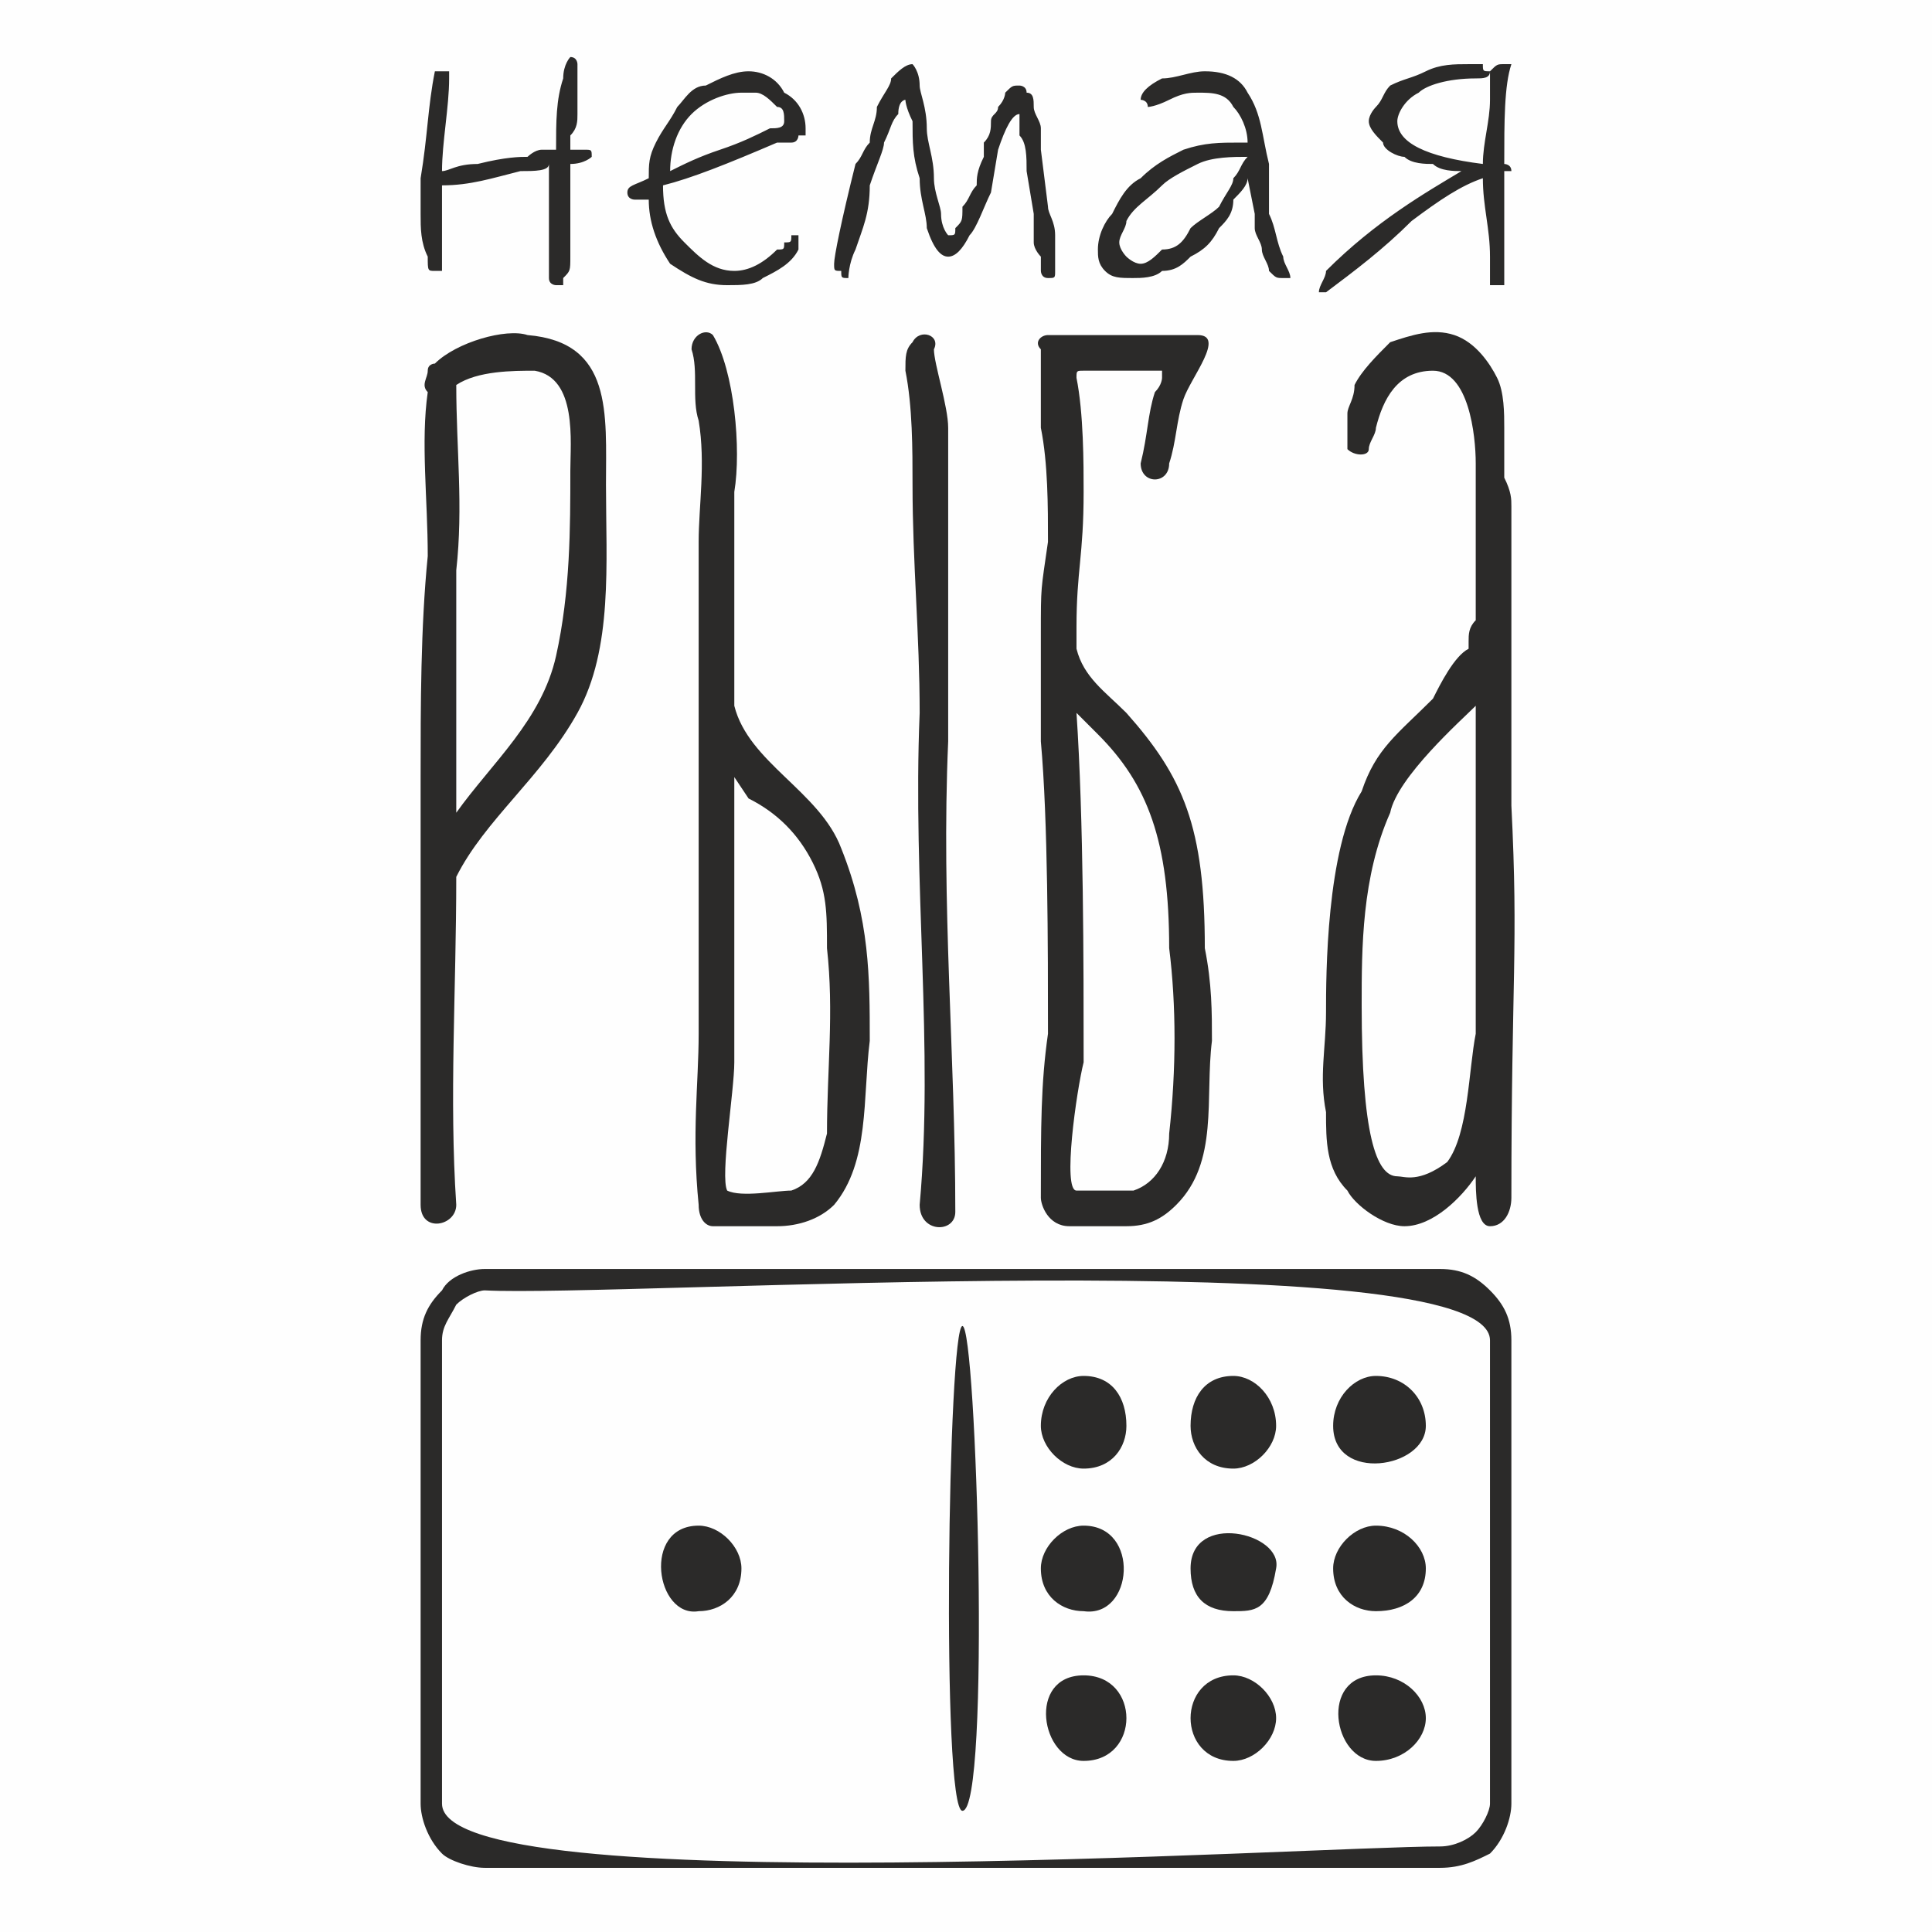
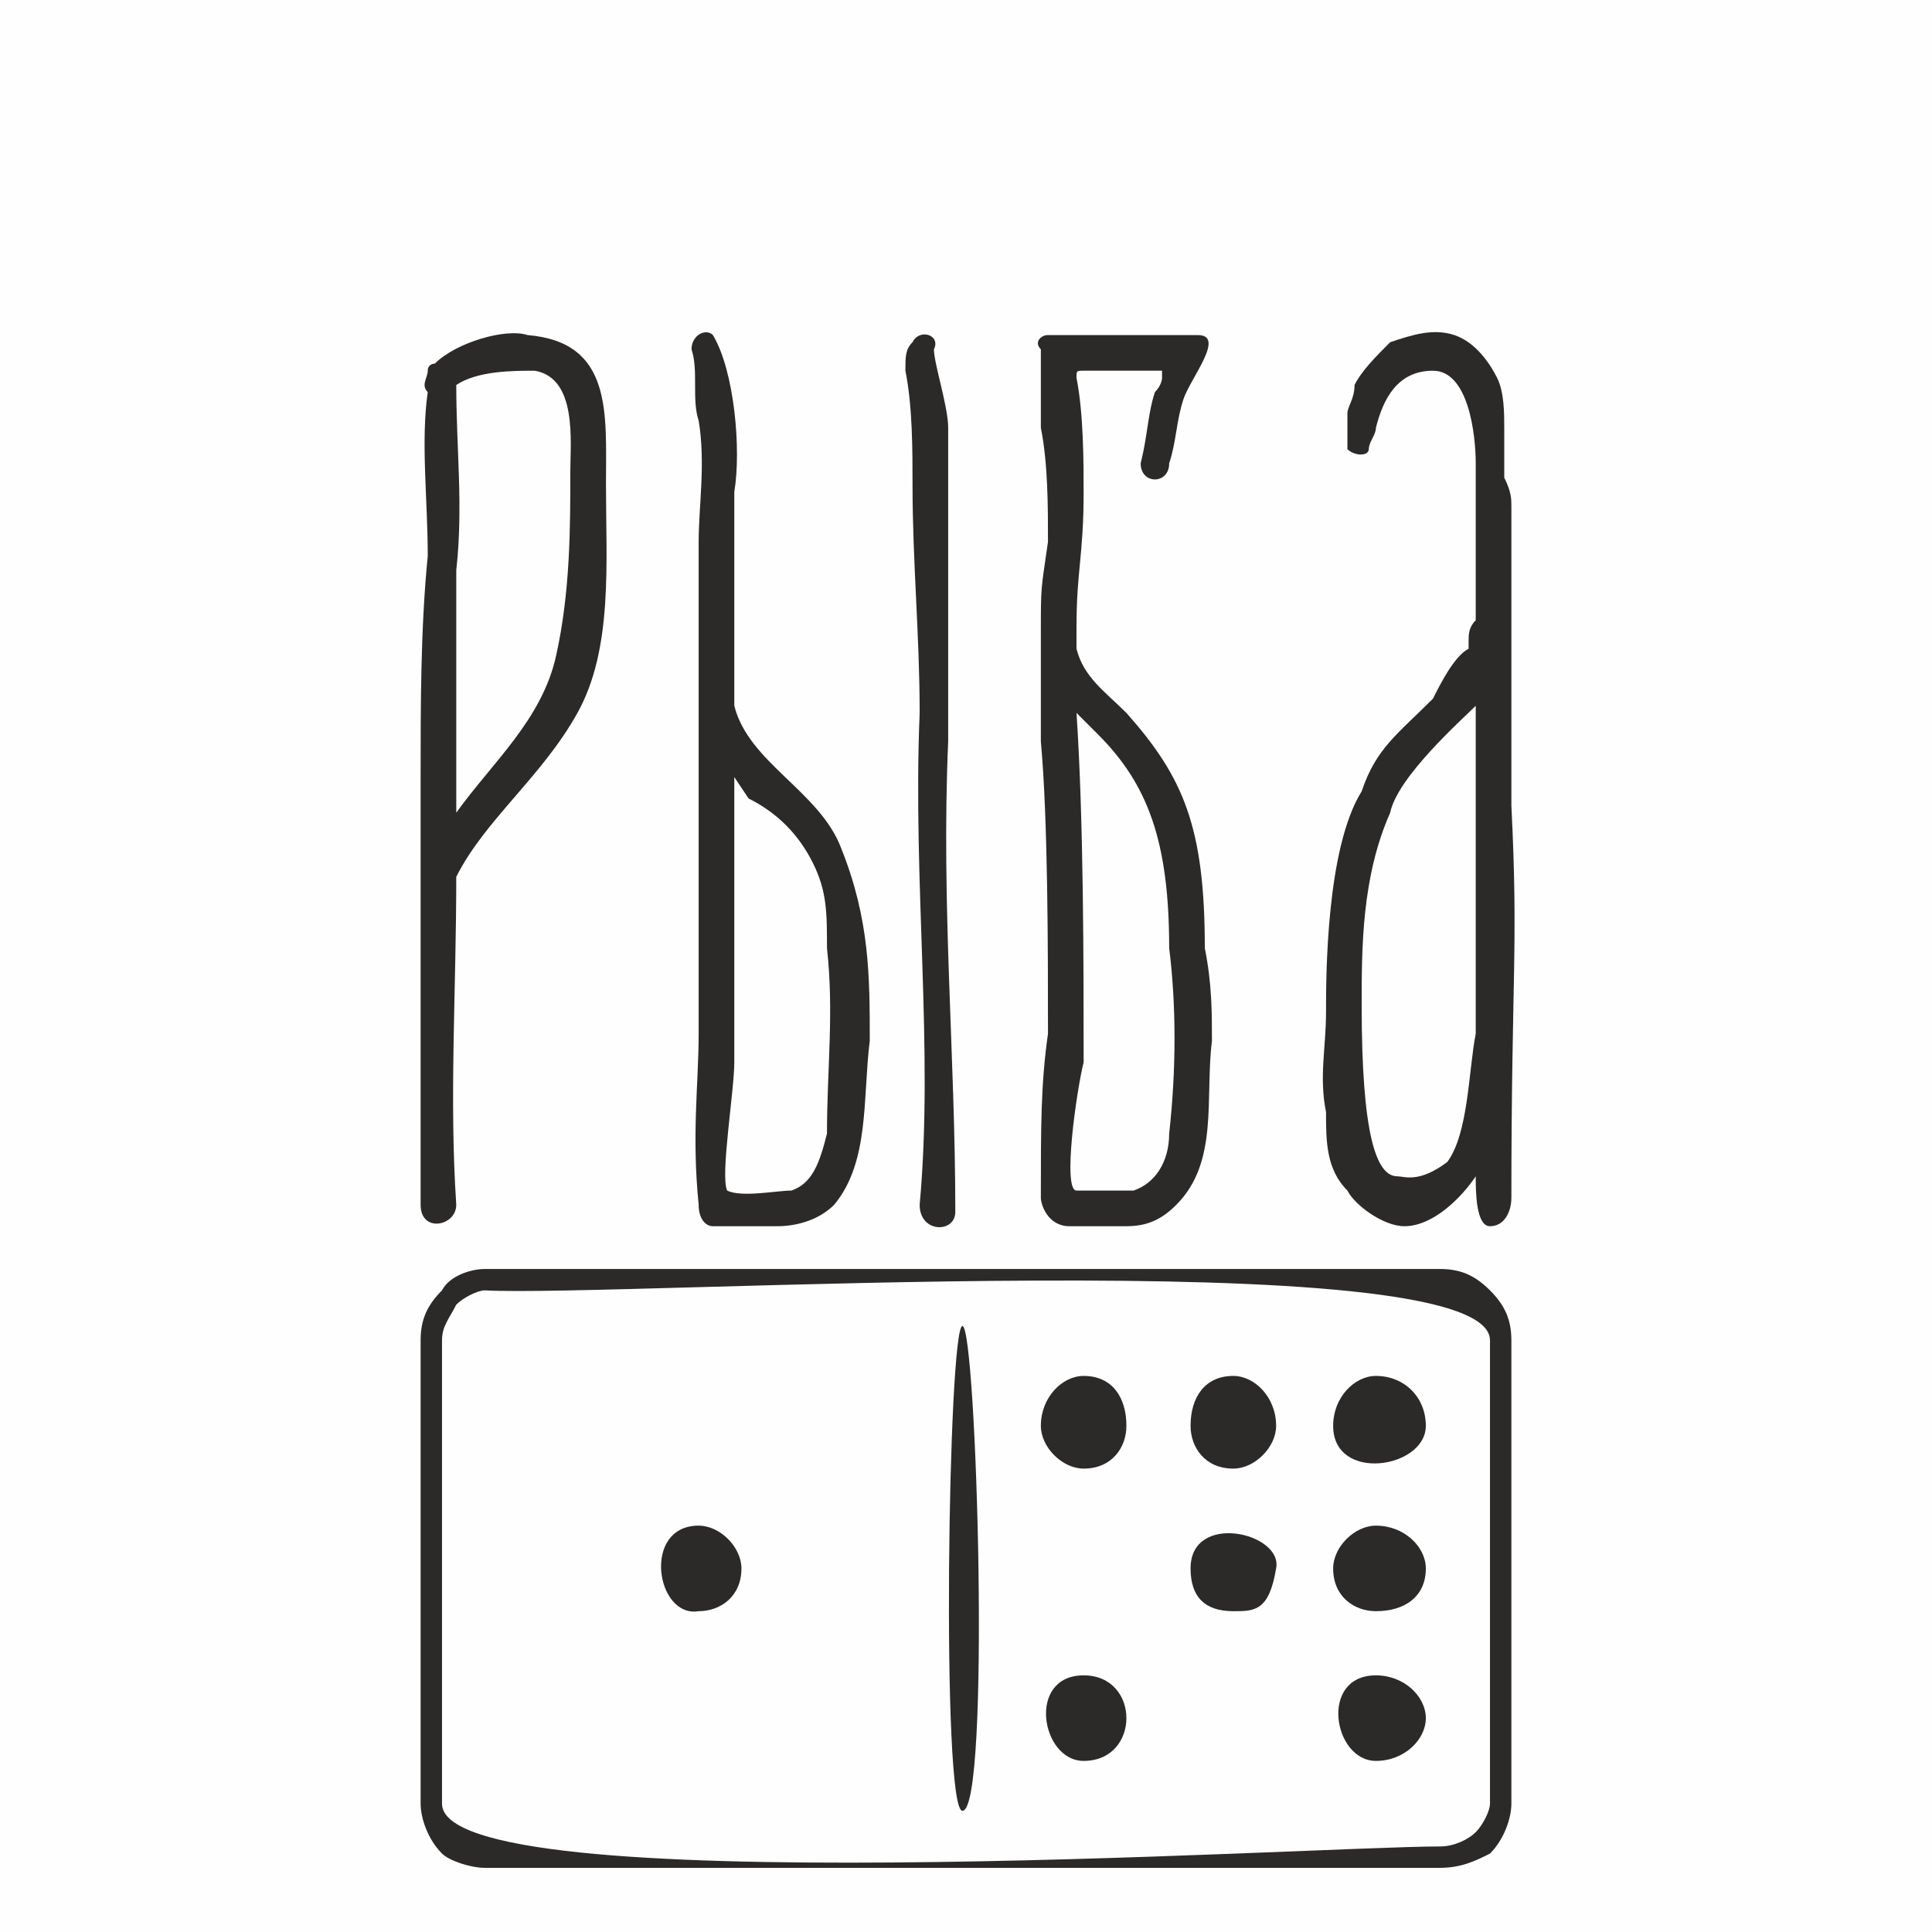
<svg xmlns="http://www.w3.org/2000/svg" xml:space="preserve" width="2.709mm" height="2.709mm" version="1.1" style="shape-rendering:geometricPrecision; text-rendering:geometricPrecision; image-rendering:optimizeQuality; fill-rule:evenodd; clip-rule:evenodd" viewBox="0 0 271 271">
  <defs>
    <style type="text/css"> .fil0 {fill:#FEFEFE} .fil2 {fill:#2B2A29} .fil1 {fill:#2B2A29;fill-rule:nonzero} </style>
  </defs>
  <g id="Слой_x0020_1">
    <rect class="fil0" width="271" height="271" />
    <g id="_770360176">
      <path class="fil1" d="M68 178l134 0c3,0 5,1 7,3 2,2 3,4 3,7l0 65c0,2 -1,5 -3,7l0 0c-2,1 -4,2 -7,2l-134 0c-2,0 -5,-1 -6,-2 -2,-2 -3,-5 -3,-7l0 -65c0,-3 1,-5 3,-7l0 0c1,-2 4,-3 6,-3zm0 3c-1,0 -3,1 -4,2l0 0c-1,2 -2,3 -2,5l0 65c0,14 122,6 140,6 2,0 4,-1 5,-2 1,-1 2,-3 2,-4l0 -65c0,-14 -122,-6 -141,-7z" />
      <path class="fil1" d="M135 186c2,0 4,68 0,68 -3,0 -2,-68 0,-68z" />
      <path class="fil2" d="M98 214c3,0 6,3 6,6 0,4 -3,6 -6,6 -6,1 -8,-12 0,-12z" />
      <path class="fil2" d="M152 193c4,0 6,3 6,7 0,3 -2,6 -6,6 -3,0 -6,-3 -6,-6 0,-4 3,-7 6,-7z" />
      <path class="fil2" d="M173 193c3,0 6,3 6,7 0,3 -3,6 -6,6 -4,0 -6,-3 -6,-6 0,-4 2,-7 6,-7z" />
      <path class="fil2" d="M193 193c4,0 7,3 7,7 0,6 -13,8 -13,0 0,-4 3,-7 6,-7z" />
-       <path class="fil2" d="M152 214c8,0 7,13 0,12 -3,0 -6,-2 -6,-6 0,-3 3,-6 6,-6z" />
+       <path class="fil2" d="M152 214z" />
      <path class="fil2" d="M179 220c-1,6 -3,6 -6,6 -4,0 -6,-2 -6,-6 0,-8 13,-5 12,0z" />
      <path class="fil2" d="M193 214c4,0 7,3 7,6 0,4 -3,6 -7,6 -3,0 -6,-2 -6,-6 0,-3 3,-6 6,-6z" />
      <path class="fil2" d="M152 235c4,0 6,3 6,6 0,3 -2,6 -6,6 -6,0 -8,-12 0,-12z" />
-       <path class="fil2" d="M173 235c3,0 6,3 6,6 0,3 -3,6 -6,6 -4,0 -6,-3 -6,-6 0,-3 2,-6 6,-6z" />
      <path class="fil2" d="M193 235c4,0 7,3 7,6 0,3 -3,6 -7,6 -6,0 -8,-12 0,-12z" />
-       <path class="fil1" d="M59 26c0,-1 0,-1 0,-1 1,-6 1,-10 2,-15 0,0 0,0 0,0 0,0 0,0 0,0 1,0 1,0 2,0 0,1 0,1 0,1 0,4 -1,9 -1,13 1,0 2,-1 5,-1 4,-1 6,-1 7,-1 0,0 1,-1 2,-1 1,0 1,0 2,0 0,-4 0,-7 1,-10 0,-2 1,-3 1,-3 1,0 1,1 1,1 0,0 0,1 0,1 0,0 0,1 0,3 0,1 0,2 0,3 0,1 0,2 -1,3 0,0 0,1 0,2l2 0c1,0 1,0 1,1 0,0 -1,1 -3,1 0,3 0,6 0,9l0 4c0,2 0,2 -1,3 0,0 0,0 0,1 0,0 -1,0 -1,0 0,0 -1,0 -1,-1 0,0 0,-1 0,-3 0,-5 0,-9 0,-13 0,1 -2,1 -4,1 -4,1 -7,2 -11,2 0,2 0,5 0,9 0,2 0,3 0,3 0,0 -1,0 -1,0 -1,0 -1,0 -1,-2 -1,-2 -1,-4 -1,-6l0 -3c0,0 0,0 0,-1zm29 1c0,-1 1,-1 3,-2 0,-2 0,-3 1,-5 1,-2 2,-3 3,-5 1,-1 2,-3 4,-3 2,-1 4,-2 6,-2 2,0 4,1 5,3 2,1 3,3 3,5 0,1 0,1 0,1 0,0 -1,0 -1,0 0,0 0,1 -1,1 0,0 0,0 -1,0 0,0 0,0 -1,0 -7,3 -12,5 -16,6 0,4 1,6 3,8 2,2 4,4 7,4 2,0 4,-1 6,-3 1,0 1,0 1,-1 1,0 1,0 1,-1 0,0 0,0 1,0 0,0 0,0 0,0 0,1 0,1 0,1 0,0 0,0 0,1 0,0 0,0 0,0 -1,2 -3,3 -5,4 -1,1 -3,1 -5,1 -3,0 -5,-1 -8,-3 -2,-3 -3,-6 -3,-9 -1,0 -1,0 -1,0 0,0 0,0 0,0 0,0 -1,0 -1,0 0,0 -1,0 -1,-1zm6 -3c2,-1 4,-2 7,-3 3,-1 5,-2 7,-3 1,0 2,0 2,-1 0,-1 0,-2 -1,-2 -1,-1 -2,-2 -3,-2 0,0 -1,0 -2,0 -2,0 -5,1 -7,3 -2,2 -3,5 -3,8zm23 13c0,-1 1,-6 3,-14 1,-1 1,-2 2,-3 0,-2 1,-3 1,-5 1,-2 2,-3 2,-4 1,-1 2,-2 3,-2 0,0 1,1 1,3 0,1 1,3 1,6 0,2 1,4 1,7 0,2 1,4 1,5 0,2 1,3 1,3 1,0 1,0 1,-1 1,-1 1,-1 1,-3 1,-1 1,-2 2,-3 0,-1 0,-2 1,-4 0,0 0,-1 0,-2 1,-1 1,-2 1,-3 0,-1 1,-1 1,-2 1,-1 1,-2 1,-2 1,-1 1,-1 2,-1 0,0 1,0 1,1 1,0 1,1 1,2 0,1 1,2 1,3 0,1 0,2 0,3l1 8c0,1 1,2 1,4 0,1 0,3 0,3 0,1 0,2 0,2 0,1 0,1 -1,1 0,0 0,0 0,0 -1,0 -1,-1 -1,-1 0,-1 0,-1 0,-2 0,0 -1,-1 -1,-2 0,-1 0,-1 0,-2 0,0 0,-1 0,-2l-1 -6c0,-2 0,-4 -1,-5 0,-2 0,-3 0,-3 -1,0 -2,2 -3,5l-1 6c-1,2 -2,5 -3,6 -1,2 -2,3 -3,3 -1,0 -2,-1 -3,-4 0,-2 -1,-4 -1,-7 -1,-3 -1,-5 -1,-8 -1,-2 -1,-3 -1,-3 0,0 -1,0 -1,2 -1,1 -1,2 -2,4 0,1 -1,3 -2,6 0,4 -1,6 -2,9 -1,2 -1,4 -1,4 -1,0 -1,0 -1,-1 -1,0 -1,0 -1,-1zm37 -2c0,-2 1,-4 2,-5 1,-2 2,-4 4,-5 2,-2 4,-3 6,-4 3,-1 5,-1 8,-1 0,0 0,0 1,0 0,-2 -1,-4 -2,-5 -1,-2 -3,-2 -5,-2 -1,0 -2,0 -4,1 -2,1 -3,1 -3,1 0,0 0,0 0,0 0,-1 -1,-1 -1,-1 0,-1 1,-2 3,-3 2,0 4,-1 6,-1 3,0 5,1 6,3 2,3 2,6 3,10 0,2 0,4 0,7 1,2 1,4 2,6 0,1 1,2 1,3 0,0 0,0 0,0 -1,0 -1,0 -1,0 0,0 0,0 0,0 -1,0 -1,0 -2,-1 0,-1 -1,-2 -1,-3 0,-1 -1,-2 -1,-3 0,-1 0,-2 0,-2l-1 -5c0,1 -1,2 -2,3 0,2 -1,3 -2,4 -1,2 -2,3 -4,4 -1,1 -2,2 -4,2 -1,1 -3,1 -4,1 -2,0 -3,0 -4,-1 -1,-1 -1,-2 -1,-3zm3 -1c0,1 1,2 1,2 0,0 1,1 2,1 1,0 2,-1 3,-2 2,0 3,-1 4,-3 1,-1 3,-2 4,-3 1,-2 2,-3 2,-4 1,-1 1,-2 2,-3 -2,0 -5,0 -7,1 -2,1 -4,2 -5,3 -2,2 -4,3 -5,5 0,1 -1,2 -1,3zm28 7c0,-1 1,-2 1,-3 7,-7 14,-11 19,-14 -1,0 -3,0 -4,-1 -1,0 -3,0 -4,-1 -1,0 -3,-1 -3,-2 -1,-1 -2,-2 -2,-3 0,-1 1,-2 1,-2 1,-1 1,-2 2,-3 2,-1 3,-1 5,-2 2,-1 4,-1 6,-1 1,0 1,0 2,0 0,1 0,1 1,1 0,1 -1,1 -2,1 -4,0 -7,1 -8,2 -2,1 -3,3 -3,4 0,3 4,5 12,6 0,-3 1,-6 1,-9 0,-2 0,-4 0,-4 1,-1 1,-1 2,-1 0,0 1,0 1,0 -1,3 -1,8 -1,14 0,0 1,0 1,1 -1,0 -1,0 -1,0 0,0 0,0 0,0 0,5 0,9 0,12 0,1 0,2 0,3 0,0 0,0 0,1 0,0 -1,0 -1,0 0,0 0,0 0,0 -1,0 -1,0 -1,0 0,-1 0,-1 0,-1 0,0 0,0 0,0 0,-1 0,-1 0,-1 0,0 0,-1 0,-1 0,-1 0,-1 0,-1 0,-4 -1,-7 -1,-11l0 0c-3,1 -6,3 -10,6 -4,4 -8,7 -12,10 0,0 0,0 0,0 0,0 0,0 -1,0 0,0 0,0 0,0z" />
      <path class="fil1" d="M164 159c0,4 -2,7 -5,8 -1,0 -6,0 -8,0 -2,0 0,-14 1,-18 0,-14 0,-34 -1,-49l3 3c7,7 10,15 10,30 1,8 1,17 0,26zm-1 -106c0,0 0,1 -1,2 -1,3 -1,6 -2,10 0,3 4,3 4,0 1,-3 1,-6 2,-9 1,-3 6,-9 2,-9l-1 0 0 0c-5,0 -16,0 -20,0 -1,0 -2,1 -1,2 0,2 0,9 0,11 1,5 1,11 1,16 -1,7 -1,6 -1,13 0,0 0,1 0,1 0,5 0,9 0,14 1,11 1,29 1,41 -1,7 -1,13 -1,23 0,1 1,4 4,4 3,0 6,0 8,0 3,0 5,-1 7,-3 6,-6 4,-15 5,-23 0,-4 0,-8 -1,-13 0,-17 -3,-24 -11,-33 -3,-3 -6,-5 -7,-9l0 -3c0,-8 1,-10 1,-19 0,-4 0,-11 -1,-16 0,-1 0,-1 1,-1 3,0 7,0 11,0 0,0 0,0 0,1z" />
      <path class="fil1" d="M203 163c-4,3 -6,2 -7,2 -3,0 -5,-6 -5,-24 0,-8 0,-18 4,-27 1,-5 10,-13 12,-15 0,11 0,36 0,46 -1,5 -1,14 -4,18zm9 5c0,-31 1,-35 0,-55 0,-3 0,-39 0,-42 0,-1 0,-2 -1,-4l0 0c0,-3 0,-5 0,-7 0,-2 0,-5 -1,-7 -1,-2 -3,-5 -6,-6 -3,-1 -6,0 -9,1 -2,2 -4,4 -5,6 0,2 -1,3 -1,4 0,1 0,2 0,2 0,1 0,2 0,3 1,1 3,1 3,0 0,-1 1,-2 1,-3 1,-4 3,-8 8,-8 5,0 6,9 6,13 0,5 0,17 0,22 -1,1 -1,2 -1,3 0,0 0,0 0,1 -2,1 -4,5 -5,7 -5,5 -8,7 -10,13 -5,8 -5,26 -5,31 0,5 -1,9 0,14 0,4 0,8 3,11 1,2 5,5 8,5 4,0 8,-4 10,-7 0,2 0,7 2,7 2,0 3,-2 3,-4z" />
      <path class="fil1" d="M116 159c-1,4 -2,7 -5,8 -2,0 -7,1 -9,0 -1,-2 1,-14 1,-18 0,-14 0,-26 0,-40l2 3c4,2 7,5 9,9 2,4 2,7 2,12 1,9 0,17 0,26zm17 -55c0,-10 0,-20 0,-30 0,-4 0,-10 0,-14 0,-3 -2,-9 -2,-11 1,-2 -2,-3 -3,-1 -1,1 -1,2 -1,4 1,5 1,11 1,16 0,11 1,21 1,32 -1,24 2,47 0,69 0,4 5,4 5,1 0,-22 -2,-43 -1,-66zm-15 15c-3,-8 -13,-12 -15,-20l0 -2c0,-9 0,-19 0,-28 1,-6 0,-17 -3,-22 -1,-1 -3,0 -3,2l0 0c0,0 0,0 0,0 1,3 0,7 1,10 1,6 0,12 0,17 0,7 0,15 0,21 0,0 0,1 0,1 0,5 0,10 0,14 0,12 0,21 0,33 0,7 -1,14 0,24 0,2 1,3 2,3 3,0 7,0 9,0 3,0 6,-1 8,-3 5,-6 4,-15 5,-23 0,-9 0,-17 -4,-27z" />
      <path class="fil1" d="M64 111c0,-10 0,-21 0,-31 1,-9 0,-17 0,-26 3,-2 8,-2 11,-2 6,1 5,10 5,14 0,8 0,17 -2,26 -2,9 -9,15 -14,22l0 -3zm17 -11c5,-9 4,-21 4,-32 0,-10 1,-20 -11,-21 -3,-1 -10,1 -13,4 0,0 -1,0 -1,1 0,1 -1,2 0,3 -1,7 0,15 0,23 -1,10 -1,21 -1,31l0 60c0,4 5,3 5,0 -1,-15 0,-30 0,-46 4,-8 12,-14 17,-23z" />
    </g>
  </g>
</svg>